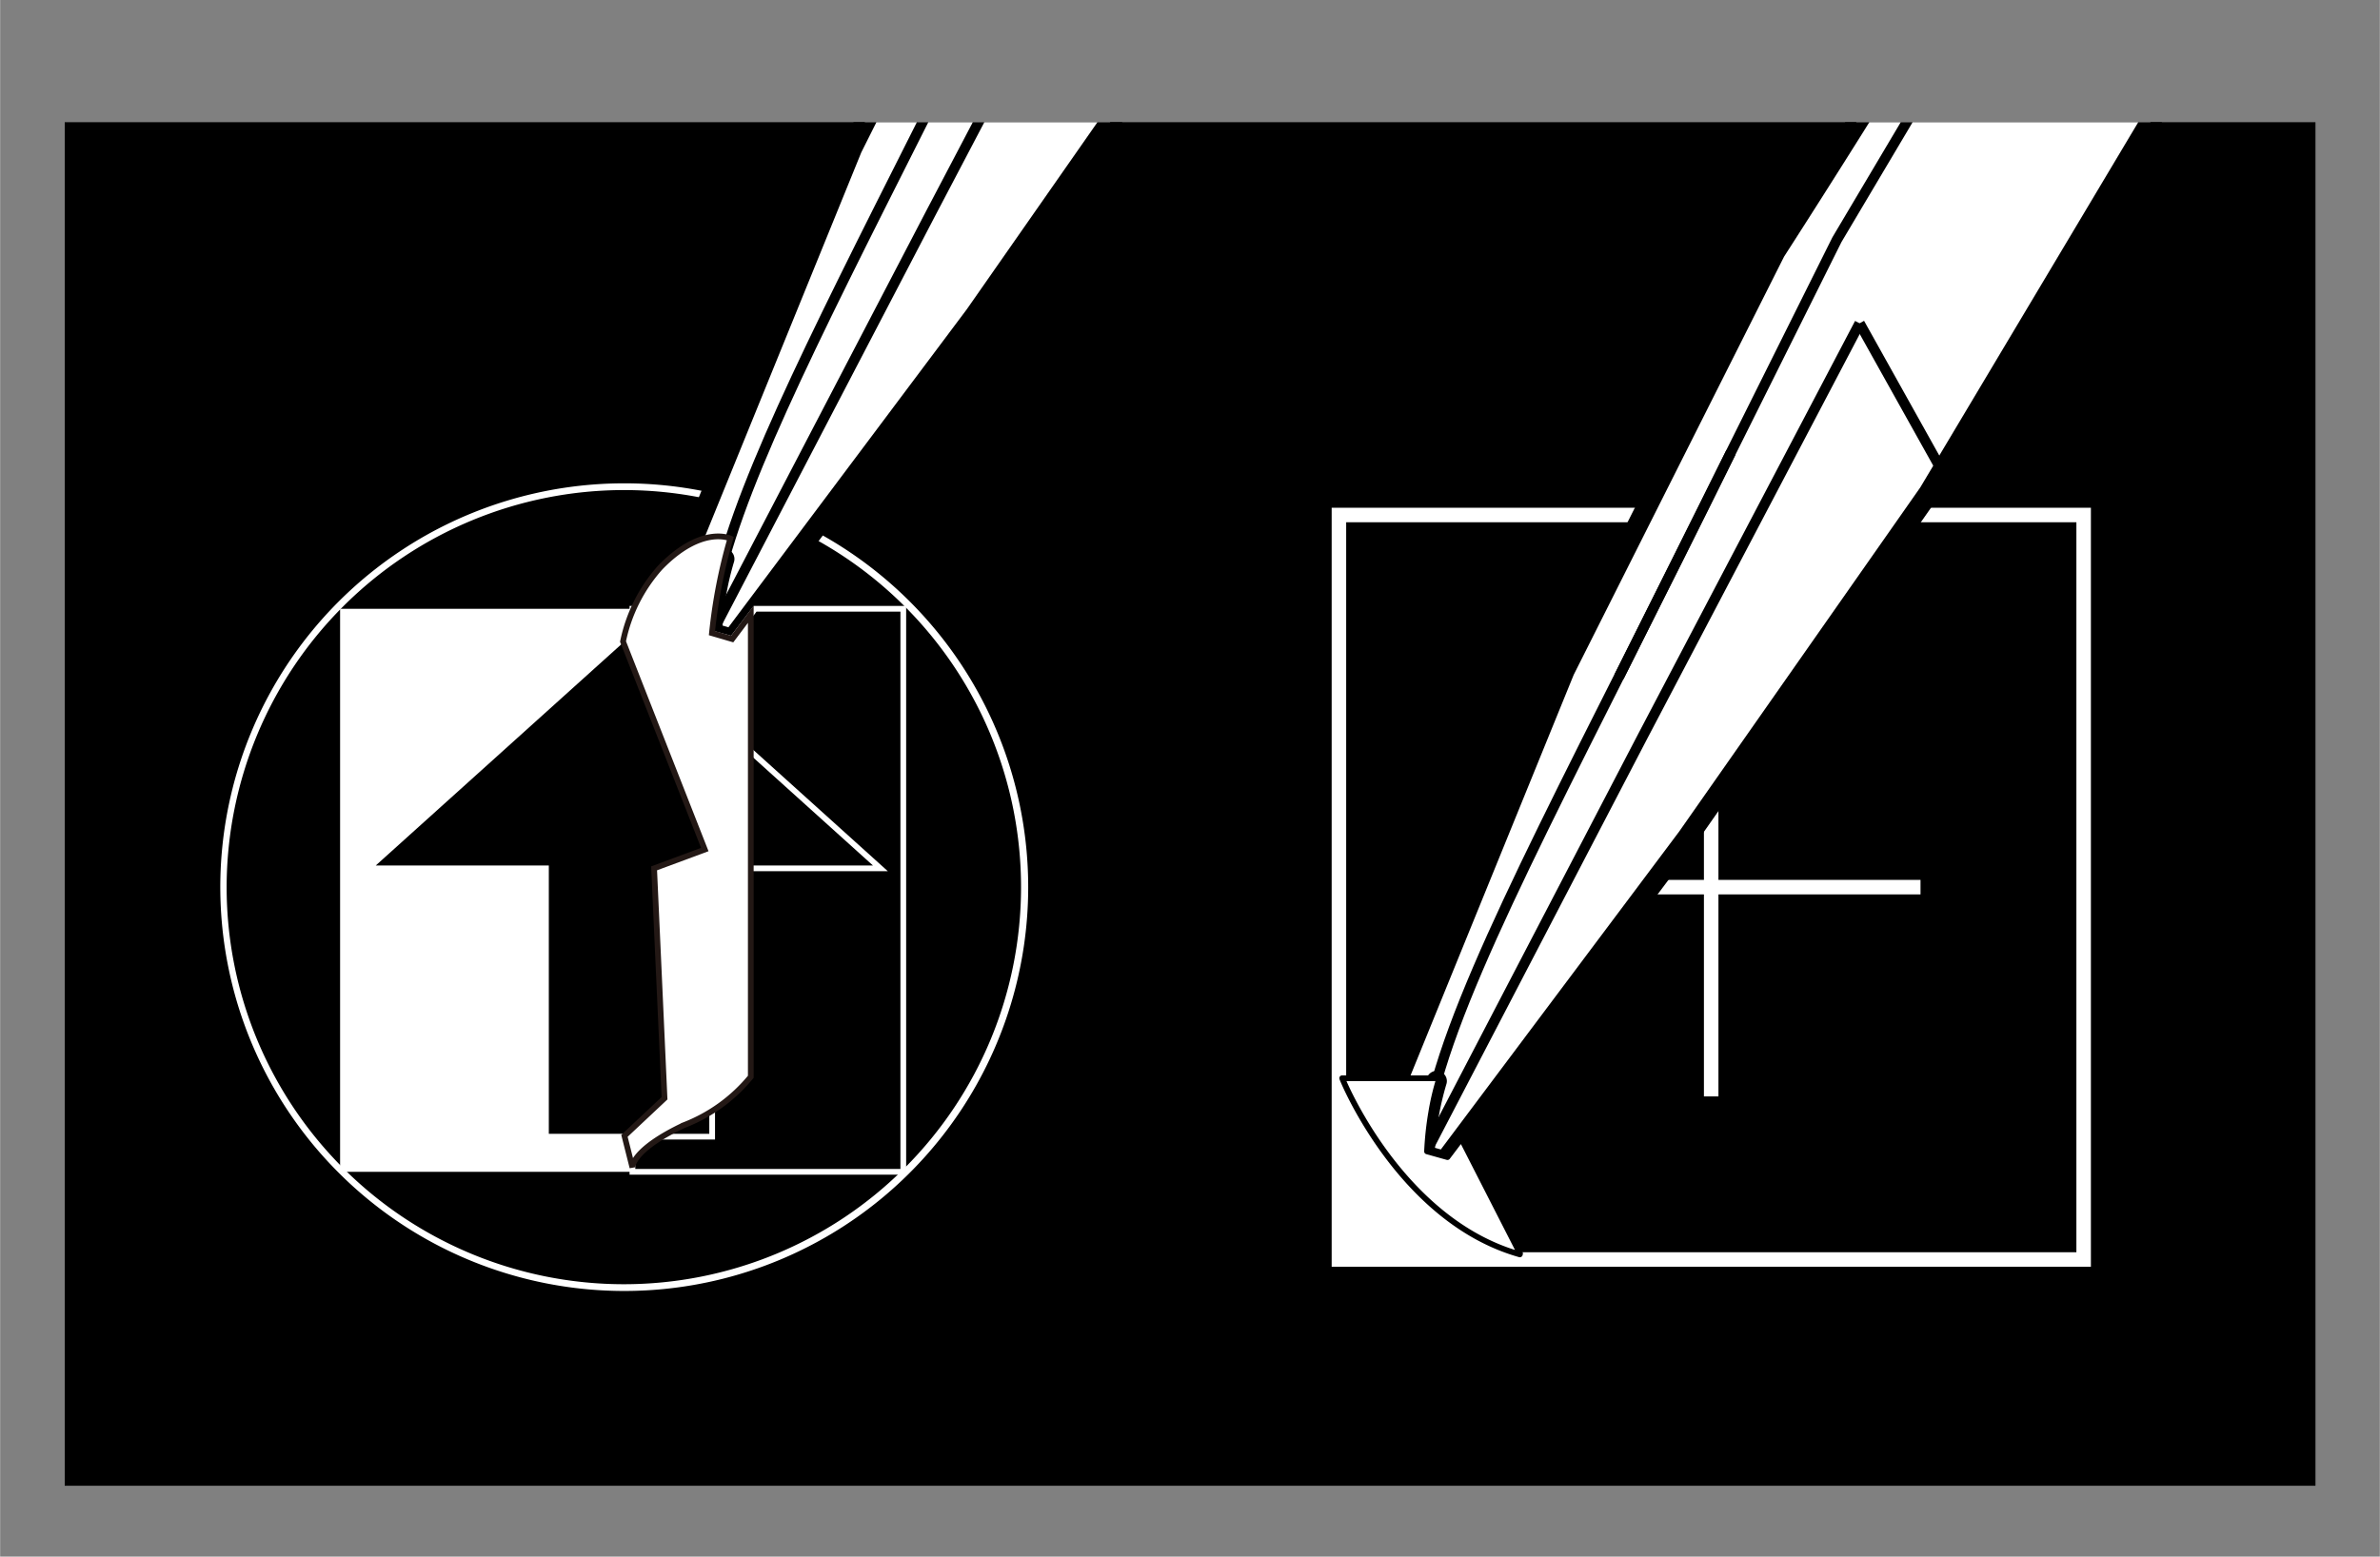
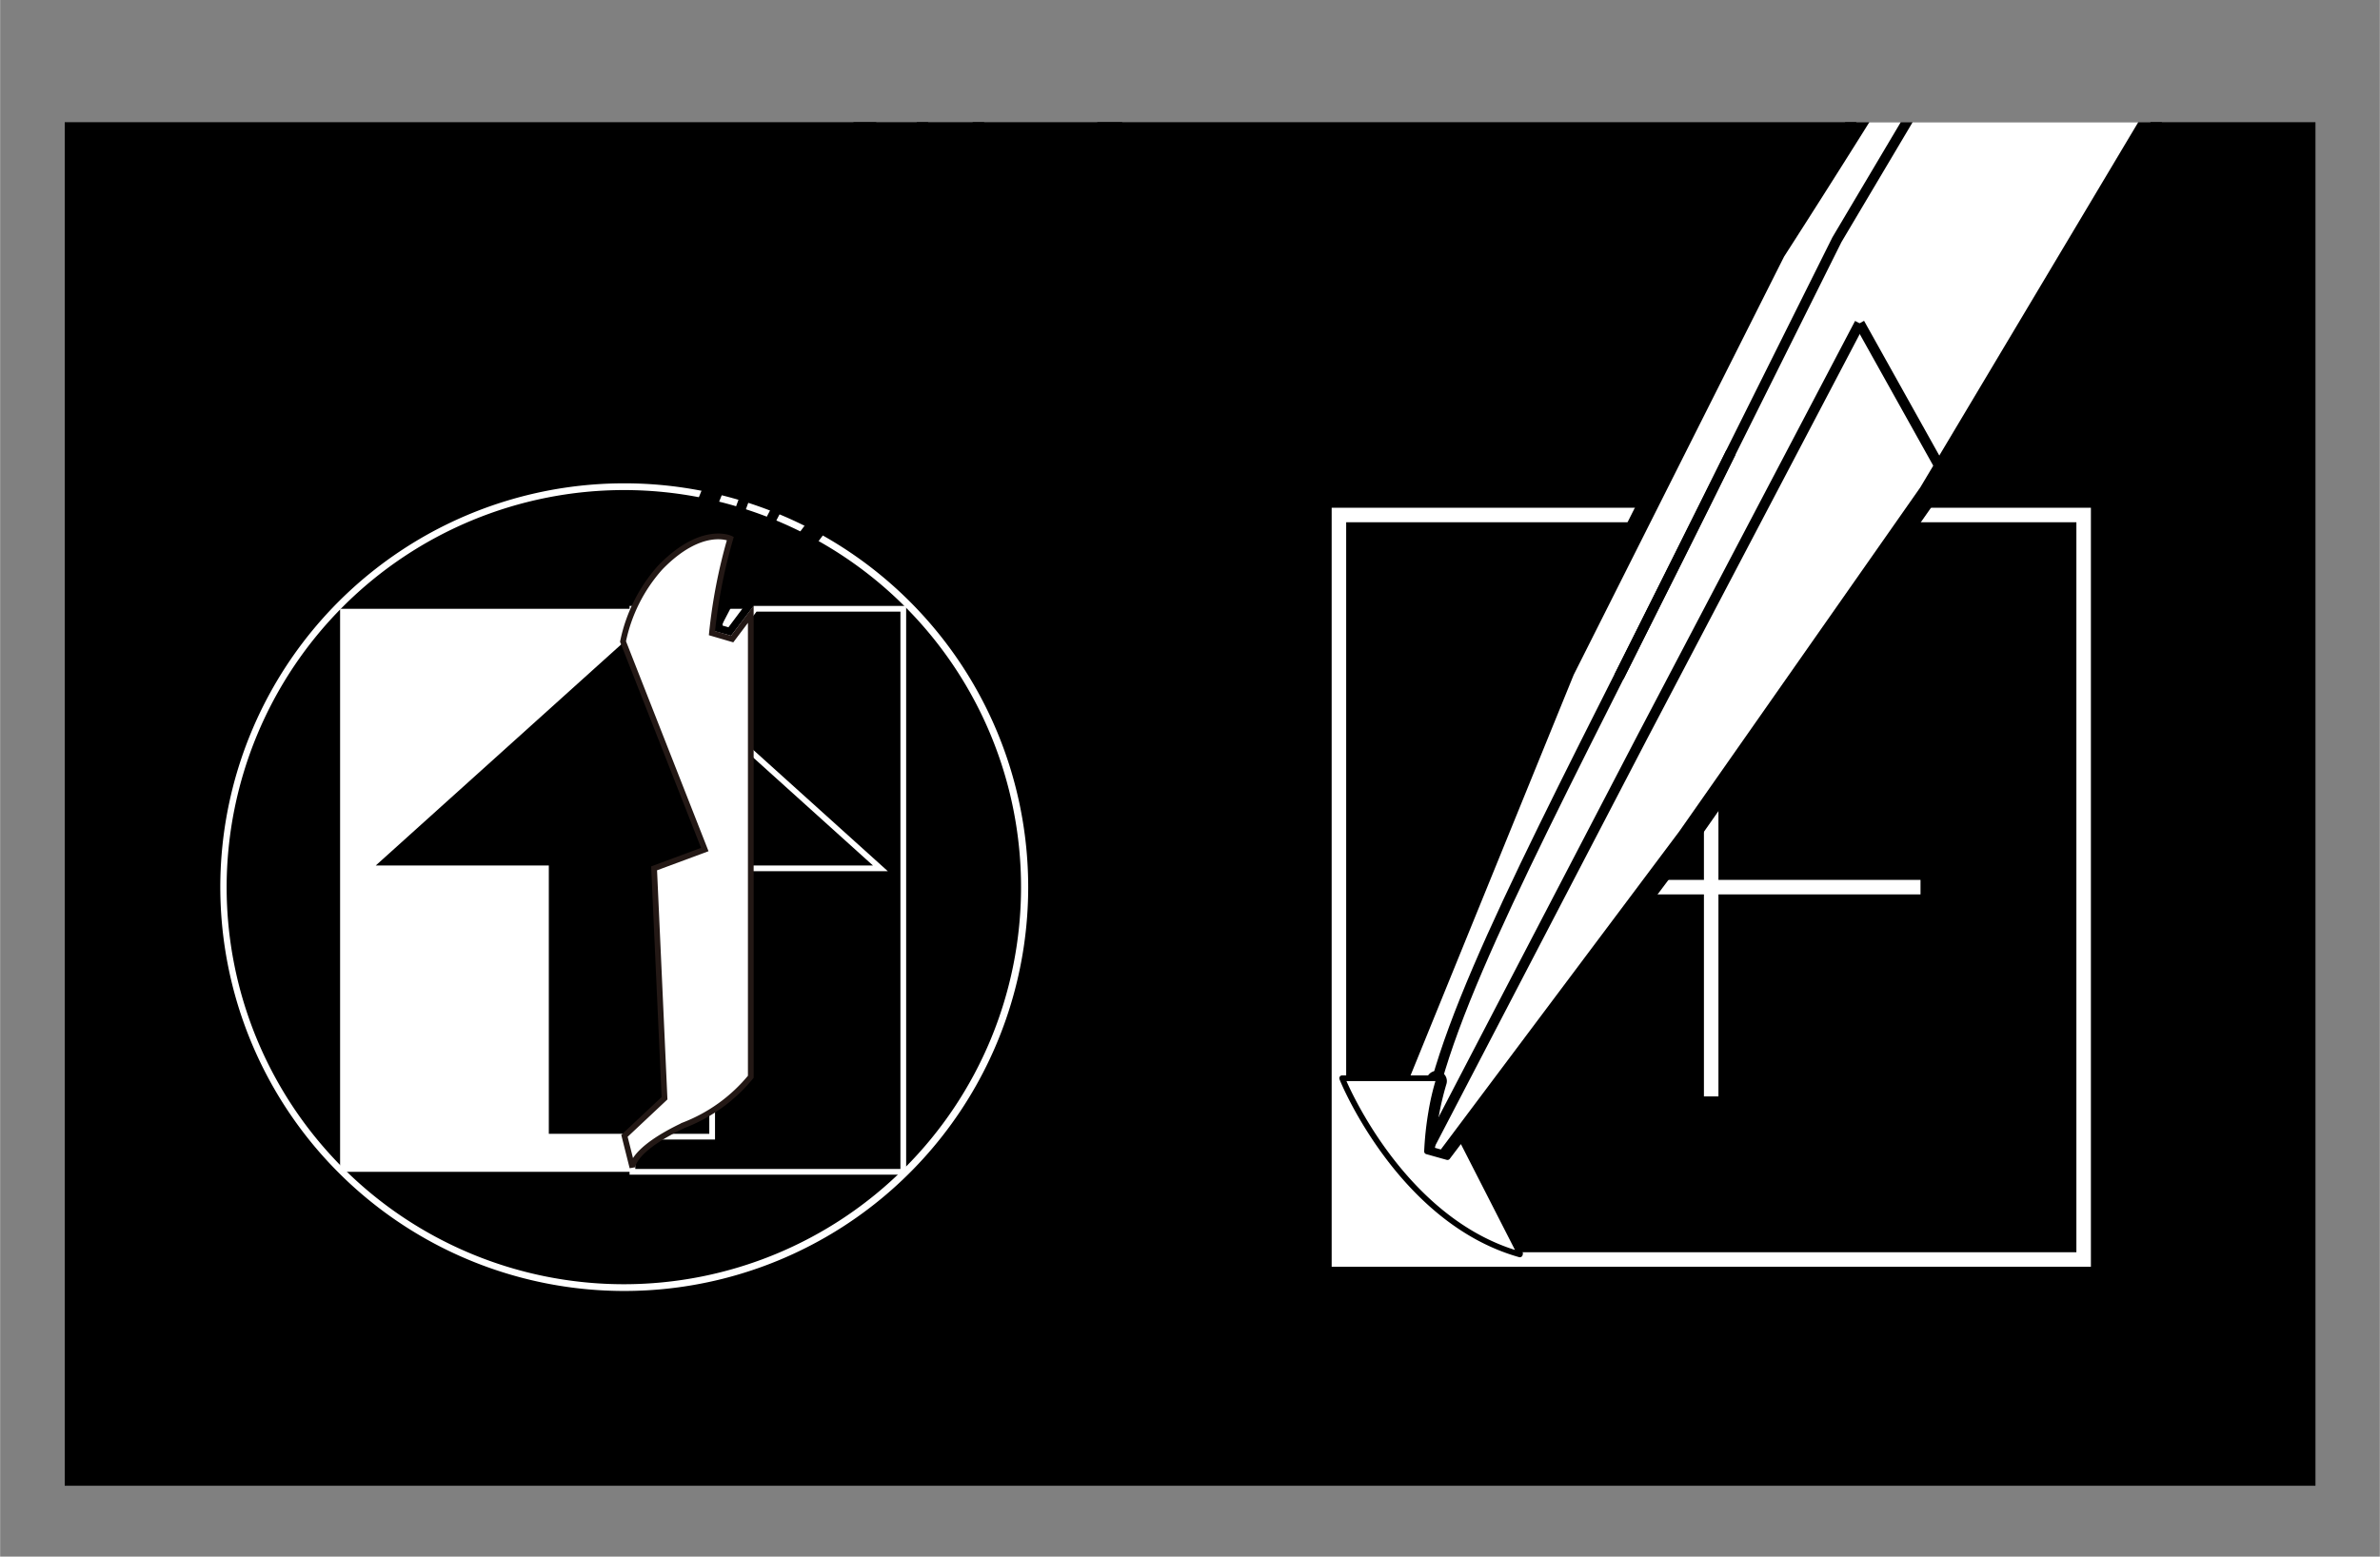
<svg xmlns="http://www.w3.org/2000/svg" id="レイヤー_2" data-name="レイヤー 2" width="41.07mm" height="26.87mm" viewBox="0 0 116.41 76.17">
  <rect x="0" y="0" width="116.41" height="76.17" fill="#808080" stroke="none" />
  <defs>
    <style>.cls-1,.cls-4,.cls-5,.cls-6,.cls-7,.cls-8{fill:none;}.cls-2{clip-path:url(#clip-path);}.cls-10,.cls-3{fill:#fff;}.cls-4,.cls-7,.cls-9{stroke:#fff;}.cls-10,.cls-4,.cls-7,.cls-9{stroke-miterlimit:10;}.cls-4{stroke-width:0.71px;}.cls-5,.cls-6,.cls-8{stroke:#000;}.cls-5,.cls-8{stroke-linejoin:round;}.cls-6{stroke-width:0.5px;}.cls-7,.cls-8{stroke-width:0.28px;}.cls-8{stroke-linecap:round;}.cls-10,.cls-9{stroke-width:0.28px;}.cls-10{stroke:#231815;}</style>
    <clipPath id="clip-path" transform="translate(3.08 5.58)">
      <rect class="cls-1" x="0.08" y="0.4" width="110.1" height="66.72" />
    </clipPath>
  </defs>
  <g class="cls-2">
    <rect y="2.76" width="116.41" height="73.41" />
    <path class="cls-3" d="M27.46,18.4A19.43,19.43,0,1,1,8,37.83,19.45,19.45,0,0,1,27.46,18.4m0-.33A19.76,19.76,0,1,0,47.21,37.83,19.76,19.76,0,0,0,27.46,18.07" transform="translate(3.08 5.58)" />
    <rect class="cls-3" x="16.63" y="29.79" width="27.55" height="27.55" />
    <rect x="65.49" y="25.2" width="36.43" height="36.43" />
    <rect class="cls-4" x="65.49" y="25.2" width="36.43" height="36.43" />
    <line class="cls-4" x1="73.46" y1="43.41" x2="93.94" y2="43.41" />
    <line class="cls-4" x1="83.7" y1="53.65" x2="83.7" y2="33.17" />
    <path class="cls-3" d="M90.25-3.59C87,1.56,83.72,6.73,83.72,6.73L73.44,27.23,64.26,49.78l.77.44,2.16-2.9a14.54,14.54,0,0,0-.6,3.64l1,.28L79.46,35.4,91.27,18.54,105.69-5.58" transform="translate(3.08 5.58)" />
    <path class="cls-5" d="M89.75-2.79c-3,4.87-6,9.52-6,9.52L73.44,27.23,64.26,49.78l.77.44,2.16-2.9a14.54,14.54,0,0,0-.6,3.64l1,.28L79.46,35.4,91.27,18.54l13-21.79" transform="translate(3.08 5.58)" />
    <path class="cls-3" d="M67.19,47.32c1.79-6.4,7.36-16.42,14.4-30.77" transform="translate(3.08 5.58)" />
    <polyline class="cls-6" points="95.18 2.75 89.85 11.73 79.19 33.12" />
    <line class="cls-6" x1="95.92" y1="1.49" x2="95.18" y2="2.75" />
    <path class="cls-6" d="M67.19,47.32c1.79-6.4,7.36-16.42,14.4-30.77" transform="translate(3.08 5.58)" />
-     <polyline class="cls-3" points="90.96 15.82 80.36 36.01 69.67 56.54" />
    <polyline class="cls-6" points="90.96 15.82 80.36 36.01 69.67 56.54" />
    <line class="cls-3" x1="90.96" y1="15.82" x2="94.89" y2="22.86" />
    <line class="cls-6" x1="90.96" y1="15.82" x2="94.89" y2="22.86" />
    <polyline class="cls-3" points="65.49 52.73 65.49 61.62 74.52 61.62" />
    <polyline class="cls-7" points="65.49 52.73 65.49 61.62 74.52 61.62" />
    <path class="cls-3" d="M71.26,55.8c-5.86-1.65-8.68-8.56-8.69-8.62h0l4.75,0a12.14,12.14,0,0,0-.4,1.7,15.42,15.42,0,0,0-.2,1.88l1,.28.68-.9,2.87,5.62" transform="translate(3.08 5.58)" />
    <path class="cls-8" d="M71.26,55.8c-5.86-1.65-8.68-8.56-8.69-8.62h0l4.75,0a12.14,12.14,0,0,0-.4,1.7,15.42,15.42,0,0,0-.2,1.88l1,.28.68-.9,2.87,5.62" transform="translate(3.08 5.58)" />
-     <path class="cls-3" d="M41.4-3.94,38.59,1.67,29.41,24.23l.77.44,2.16-2.9a14.54,14.54,0,0,0-.6,3.63l1,.29L44.61,9.85l9.17-13.1" transform="translate(3.08 5.58)" />
    <path class="cls-5" d="M41.4-3.94,38.59,1.67,29.41,24.23l.77.44,2.16-2.9a14.54,14.54,0,0,0-.6,3.63l1,.29L44.61,9.85,54-3.6" transform="translate(3.08 5.58)" />
    <path class="cls-3" d="M32.34,21.77" transform="translate(3.08 5.58)" />
    <path class="cls-6" d="M44.63-4.73" transform="translate(3.08 5.58)" />
    <path class="cls-6" d="M43.93-3.35c.23-.45.46-.92.7-1.38" transform="translate(3.08 5.58)" />
    <path class="cls-6" d="M32.34,21.77C33.89,16.25,38.24,8,43.93-3.35" transform="translate(3.08 5.58)" />
-     <polyline class="cls-3" points="50.21 1.51 45.51 10.46 34.81 30.99" />
    <polyline class="cls-6" points="49.18 3.47 45.51 10.46 34.81 30.99" />
    <line class="cls-6" x1="50.44" y1="1.07" x2="49.18" y2="3.47" />
    <path class="cls-9" d="M27.85,24.21V51.76H41.1V24.21H33.85l-1.12,1.48-1-.28s0-.87.08-1.2Z" transform="translate(3.08 5.58)" />
    <polygon class="cls-9" points="34.83 42.49 34.83 55.62 26.7 55.62 26.7 42.49 18.01 42.49 30.54 31.2 43.06 42.49 34.83 42.49" />
    <path class="cls-10" d="M29,24.05" transform="translate(3.08 5.58)" />
    <path class="cls-10" d="M26.1,36.74" transform="translate(3.08 5.58)" />
    <path class="cls-10" d="M31.74,25.4a26.08,26.08,0,0,1,.9-4.63s-1.4-.67-3.43,1.42a7.78,7.78,0,0,0-1.82,3.62l4,10.18-2.48.92.51,11.25L27.46,50l.39,1.55s-.08-.84,2.51-2.07a7.91,7.91,0,0,0,3.28-2.37V24.48l-.91,1.21Z" transform="translate(3.08 5.58)" />
  </g>
</svg>